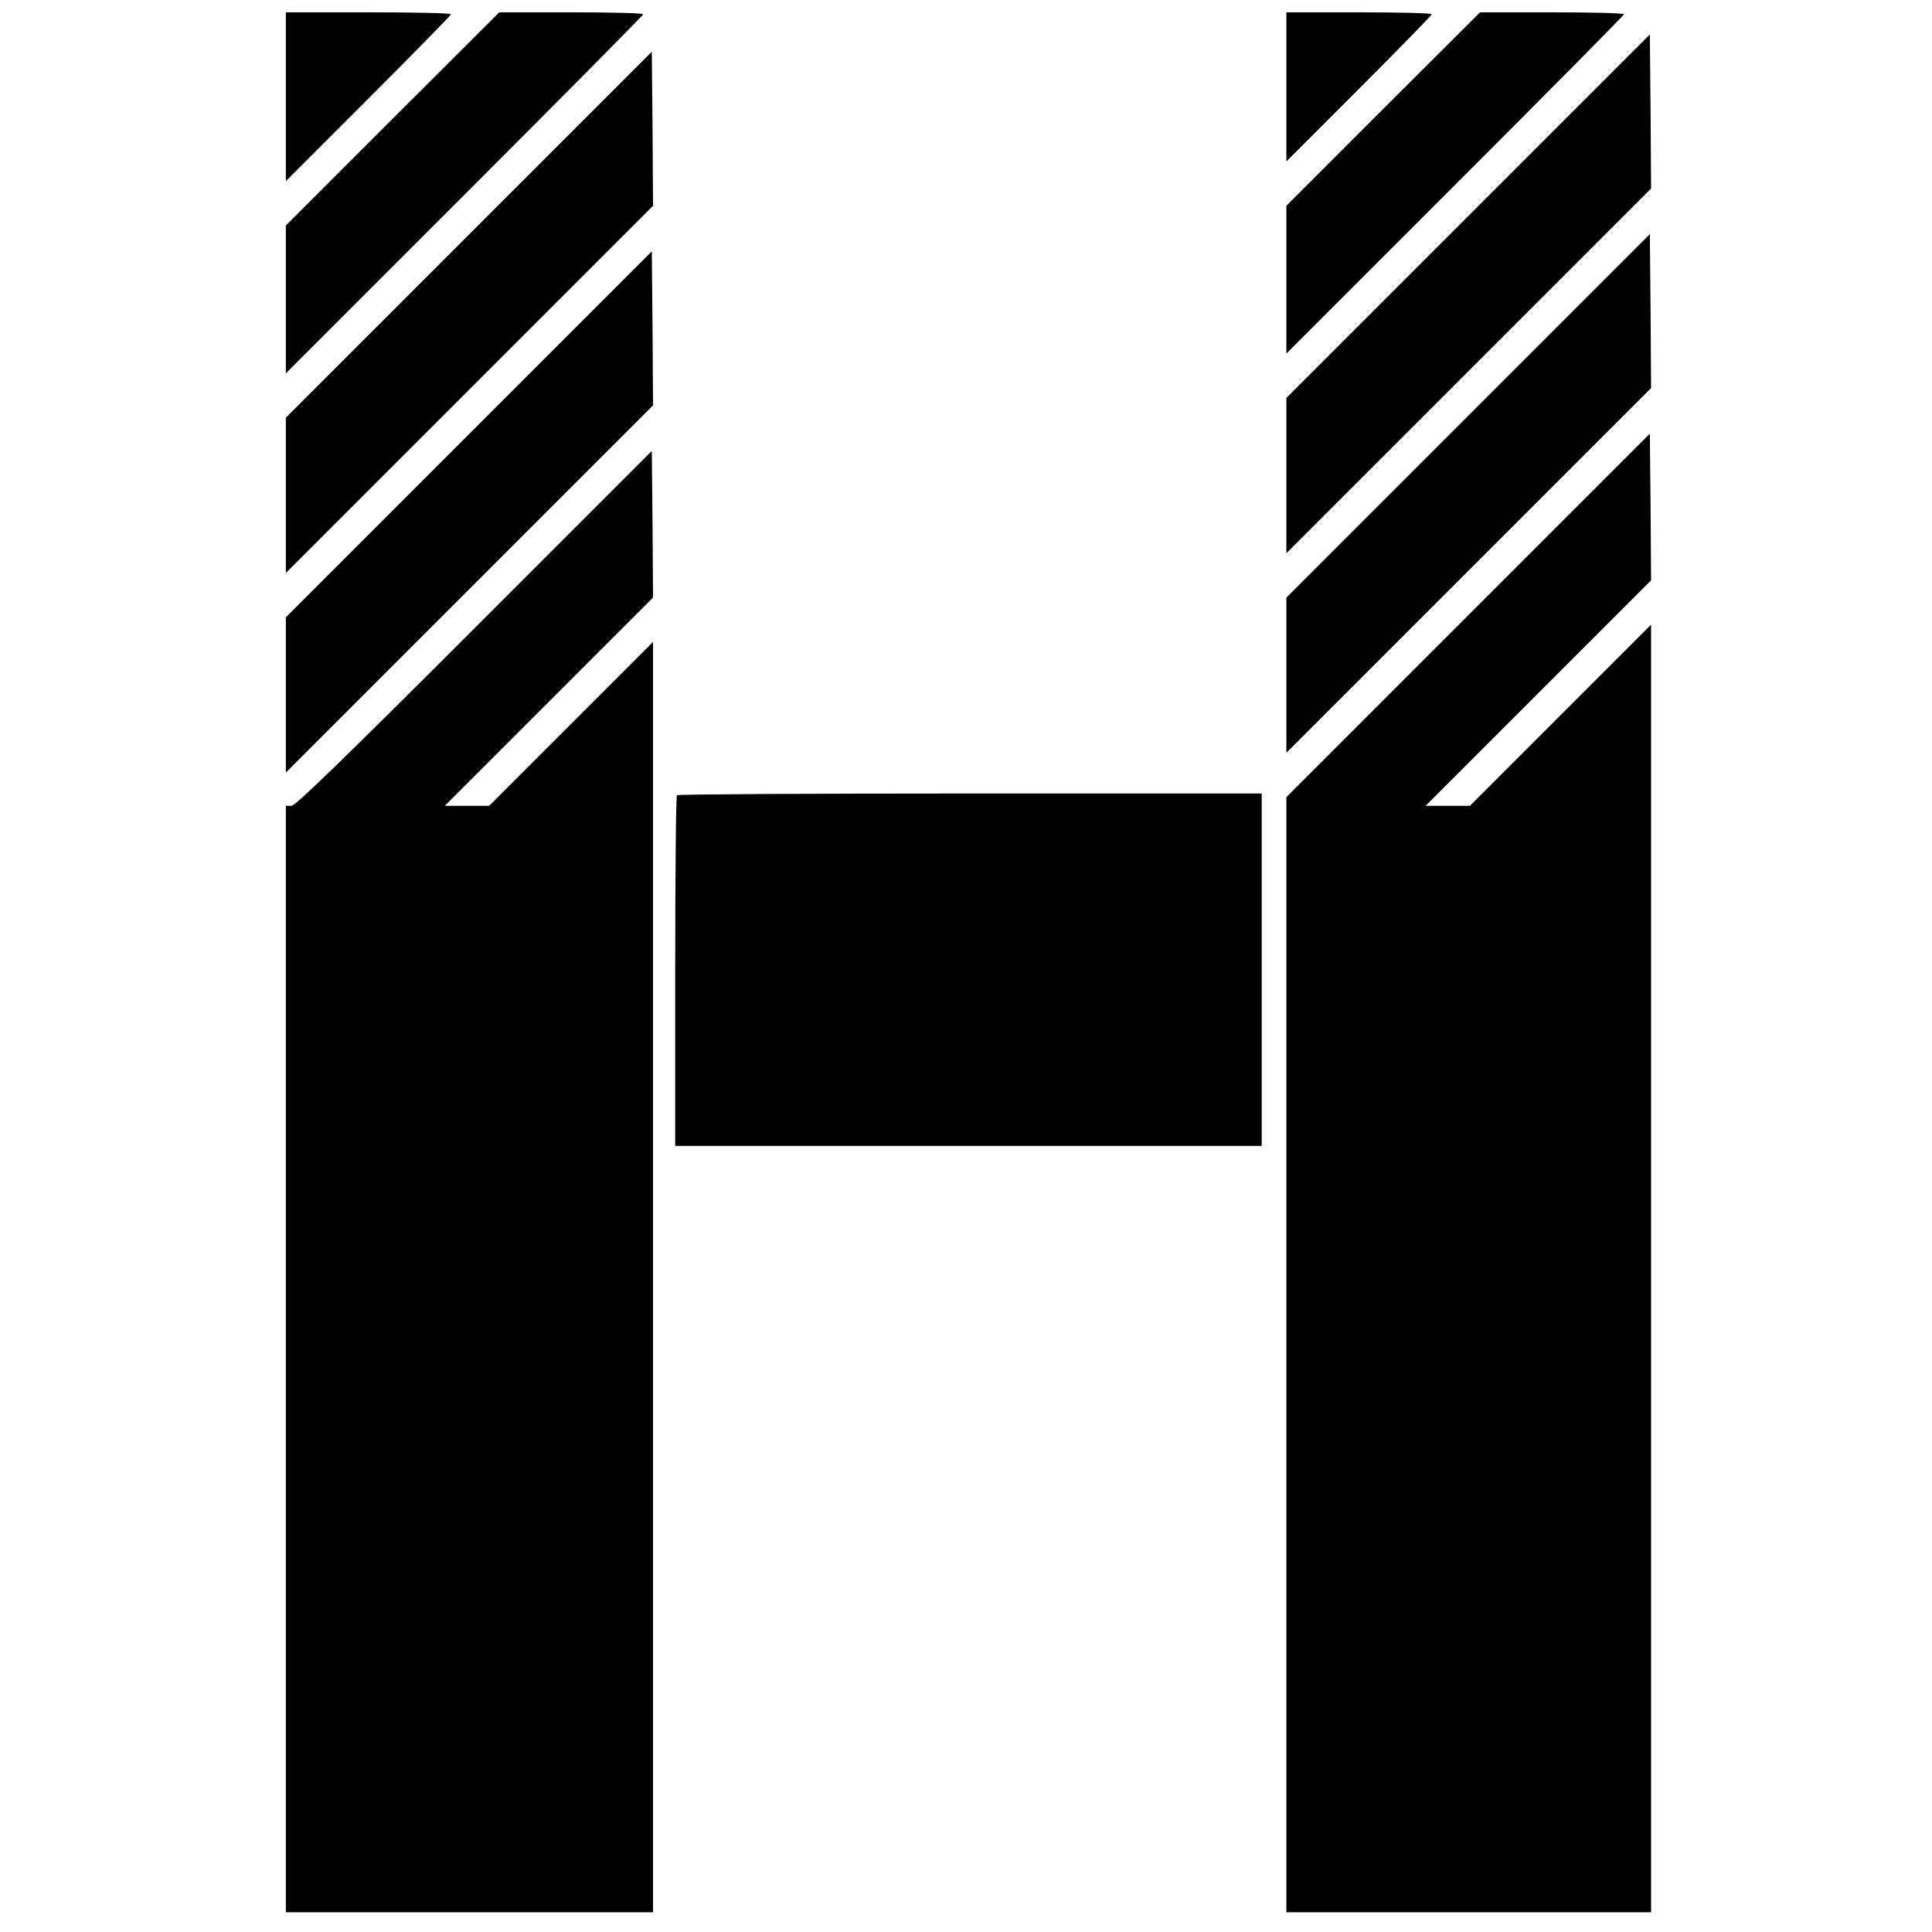
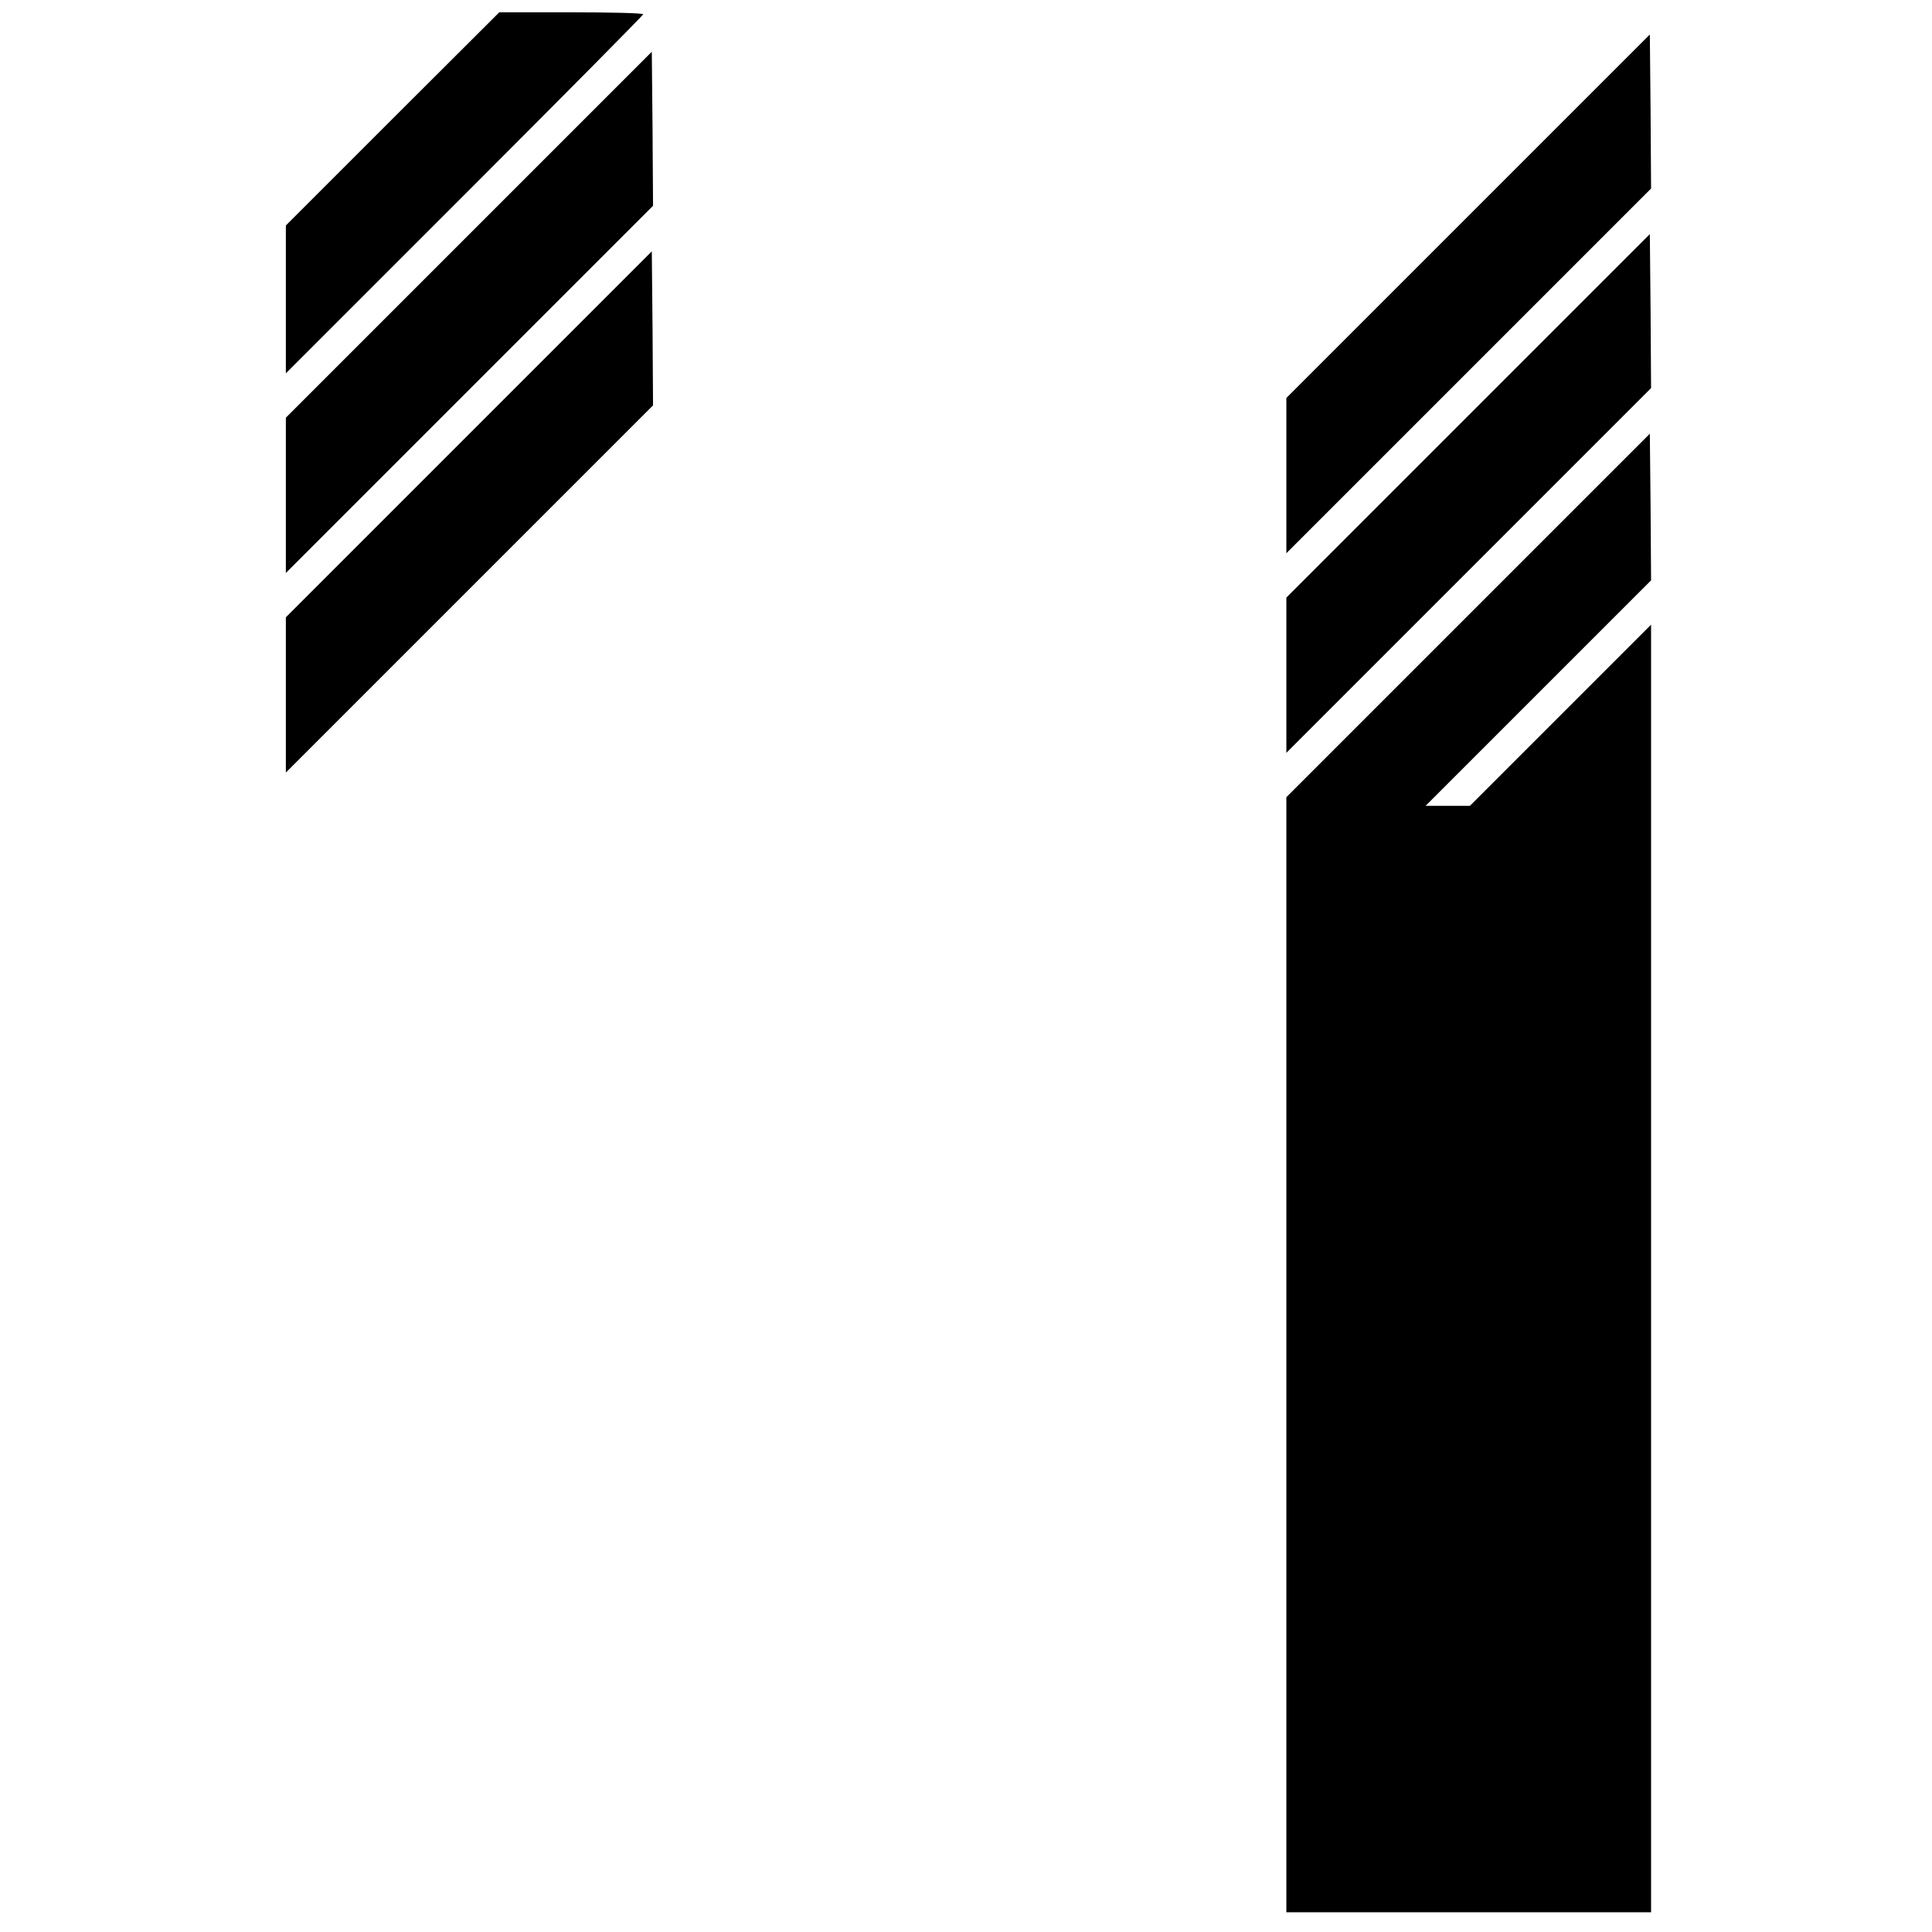
<svg xmlns="http://www.w3.org/2000/svg" version="1.0" width="784pt" height="784pt" viewBox="0 0 784 784" preserveAspectRatio="xMidYMid meet">
  <g transform="translate(0,784) scale(0.1,-0.1)" fill="#000000" stroke="none">
-     <path d="M1160 7448 l0 -343 335 335 c184 184 335 338 335 342 0 5 -151 8 -335 8 l-335 0 0 -342z" />
    <path d="M1593 7358 l-433 -433 0 -300 0 -300 725 725 c399 399 725 728 725 732 0 5 -132 8 -292 8 l-292 0 -433 -432z" />
-     <path d="M5220 7488 l0 -303 295 295 c162 162 295 298 295 302 0 5 -133 8 -295 8 l-295 0 0 -302z" />
-     <path d="M5613 7398 l-393 -393 0 -300 0 -300 685 685 c377 377 685 688 685 692 0 5 -131 8 -292 8 l-292 0 -393 -392z" />
    <path d="M5958 6963 l-738 -738 0 -315 0 -315 740 740 740 740 -2 313 -3 312 -737 -737z" />
    <path d="M1903 6888 l-743 -743 0 -315 0 -315 745 745 745 745 -2 313 -3 312 -742 -742z" />
    <path d="M5958 6153 l-738 -738 0 -315 0 -315 740 740 740 740 -2 313 -3 312 -737 -737z" />
    <path d="M1903 6078 l-743 -743 0 -315 0 -315 745 745 745 745 -2 313 -3 312 -742 -742z" />
-     <path d="M5958 5343 l-738 -738 0 -2263 0 -2262 740 0 740 0 0 2612 0 2613 -368 -368 -367 -367 -90 0 -90 0 458 458 457 457 -2 298 -3 297 -737 -737z" />
-     <path d="M1925 5290 c-527 -527 -726 -720 -742 -720 l-23 0 0 -2245 0 -2245 745 0 745 0 0 2577 0 2578 -333 -333 -332 -332 -90 0 -90 0 423 423 422 422 -2 298 -3 297 -720 -720z" />
-     <path d="M2747 4613 c-4 -3 -7 -325 -7 -715 l0 -708 1190 0 1190 0 0 715 0 715 -1183 0 c-651 0 -1187 -3 -1190 -7z" />
+     <path d="M5958 5343 l-738 -738 0 -2263 0 -2262 740 0 740 0 0 2612 0 2613 -368 -368 -367 -367 -90 0 -90 0 458 458 457 457 -2 298 -3 297 -737 -737" />
  </g>
</svg>